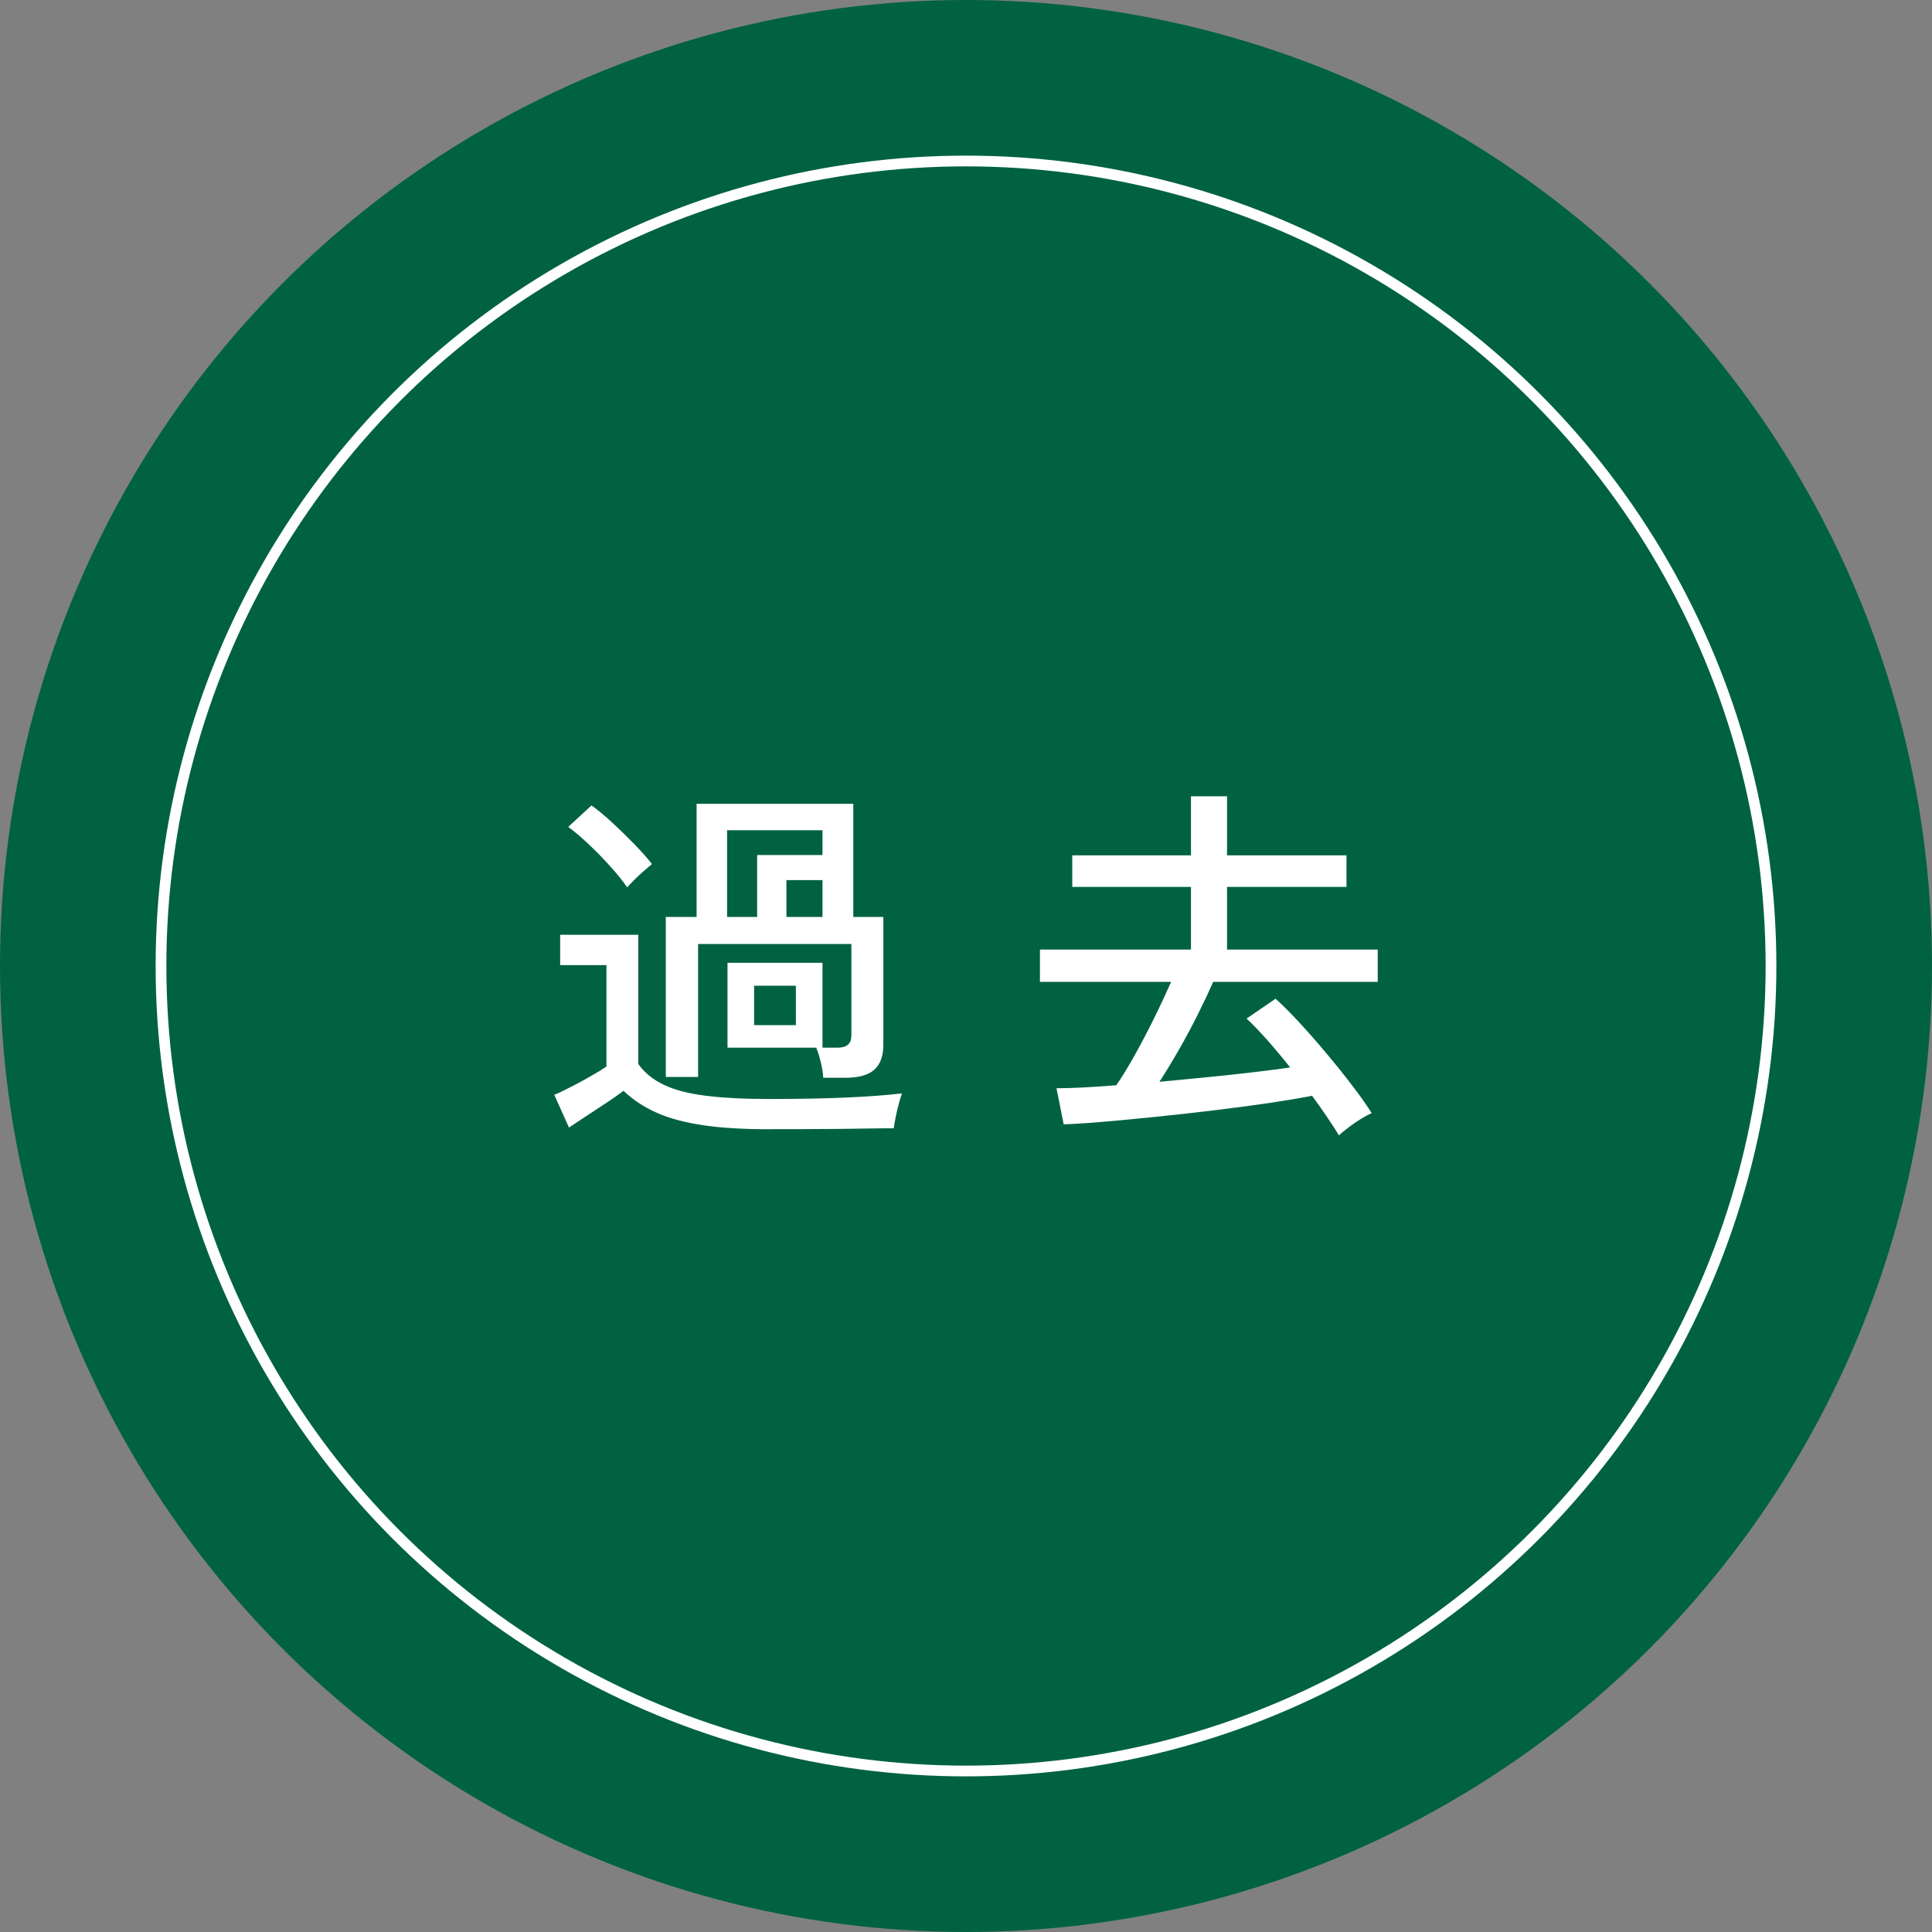
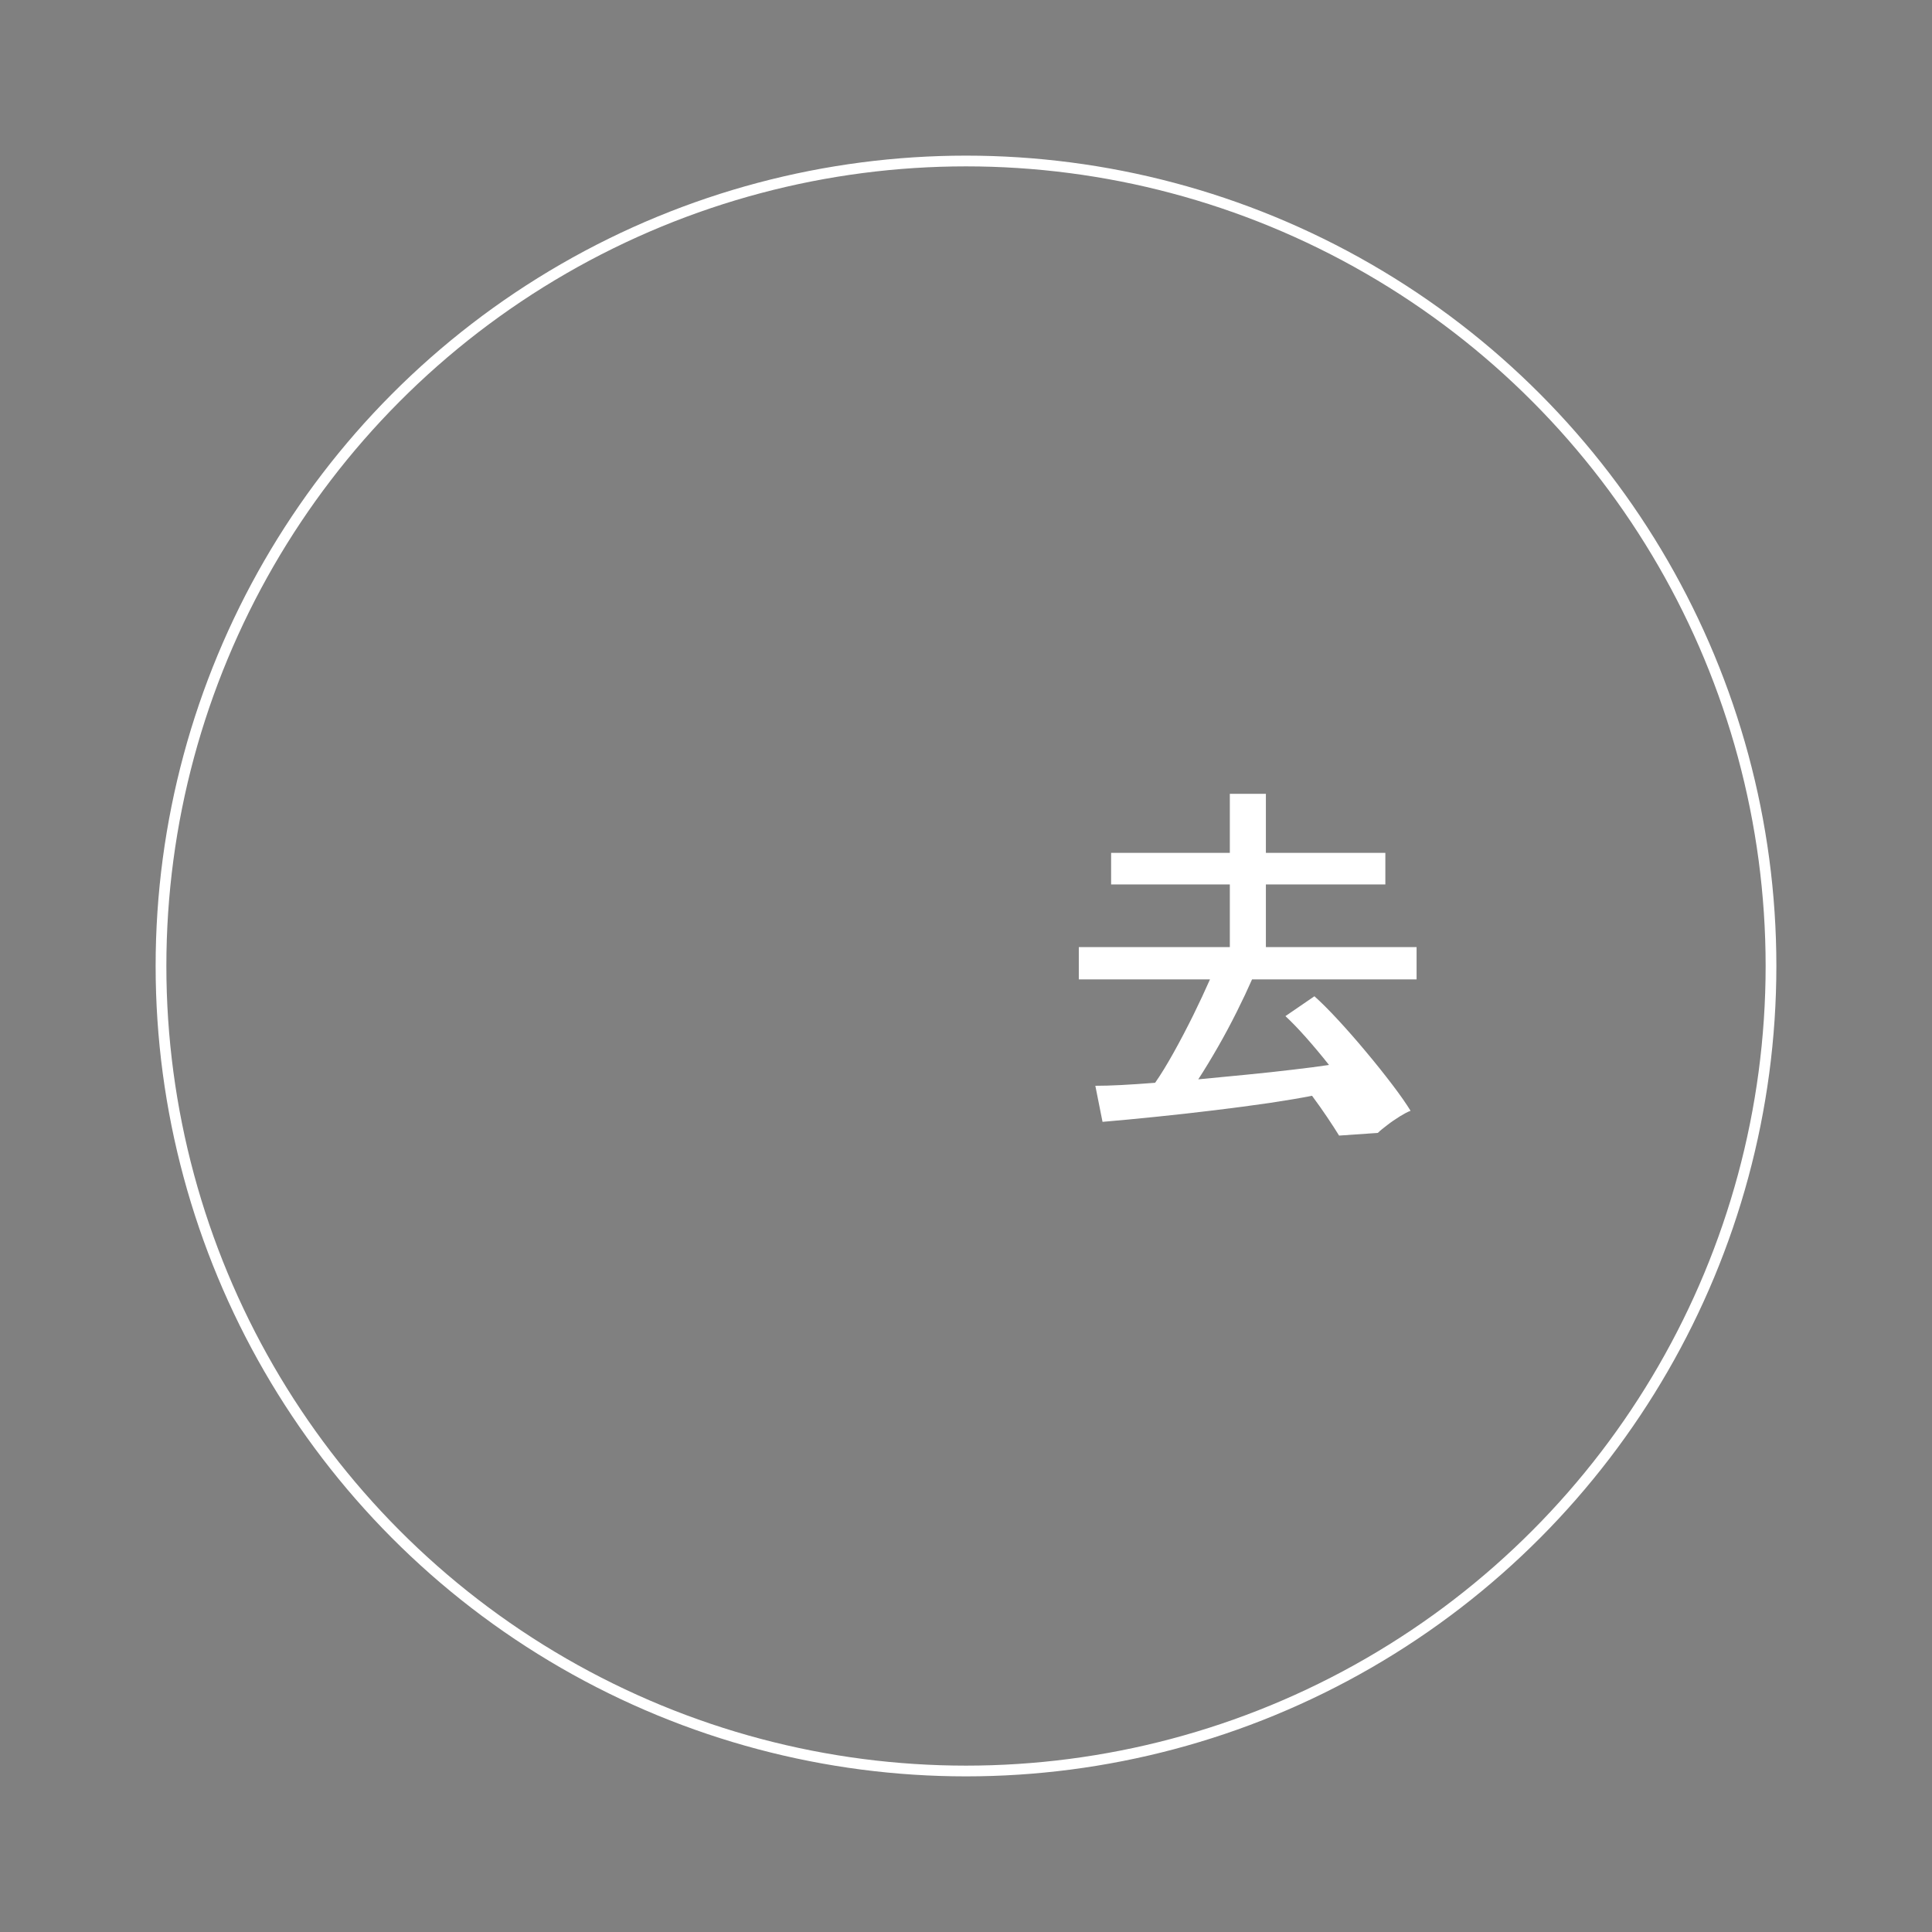
<svg xmlns="http://www.w3.org/2000/svg" viewBox="0 0 180 180">
  <rect x="0" y="0" width="180" height="180" fill="#808080" stroke="none" />
-   <circle cx="90" cy="90" fill="#006241" r="90" />
-   <path d="m71.7 105.21c-2.4 0-4.46-.12-6.16-.37s-3.15-.63-4.34-1.16-2.23-1.21-3.11-2.05c-.4.3-.91.67-1.54 1.08-.63.42-1.27.84-1.91 1.26s-1.18.78-1.63 1.08l-1.37-3.05c.4-.16.9-.4 1.52-.72.62-.31 1.24-.65 1.85-1 .62-.35 1.11-.65 1.49-.91v-9.45h-4.31v-2.83h7.28v12.04c.58.82 1.38 1.46 2.38 1.94s2.31.82 3.92 1.02 3.58.3 5.92.3c2.82 0 5.24-.05 7.26-.14s3.72-.22 5.09-.38c-.07.16-.16.46-.28.89s-.22.87-.31 1.31-.15.79-.18 1.05c-.58 0-1.34 0-2.26.02-.92.01-1.92.02-2.99.04-1.07.01-2.16.02-3.25.02h-3.08zm-13.27-22.54c-.4-.58-.92-1.23-1.56-1.94s-1.31-1.4-2.01-2.06-1.34-1.21-1.92-1.63l2.17-2c.56.4 1.2.93 1.92 1.59.72.67 1.42 1.35 2.1 2.05s1.21 1.31 1.61 1.82c-.14.12-.37.31-.7.6-.33.28-.64.57-.95.88s-.52.54-.67.7zm18.27 17.74c-.02-.42-.1-.92-.24-1.49s-.28-1.01-.42-1.31h-8.26v-7.91h8.85v7.91h1.4c.86 0 1.29-.37 1.29-1.12v-8.54h-14.28v12.39h-3.01v-14.91h2.87v-10.54h14.6v10.54h2.8v11.9c0 1.03-.27 1.8-.82 2.31s-1.44.77-2.68.77zm-8.96-14.98h2.8v-5.77h6.09v-2.31h-8.89zm2.52 10.08h3.89v-3.67h-3.89zm3.01-10.08h3.36v-3.43h-3.36z" fill="#fff" />
-   <path d="m124.76 105.8c-.3-.49-.67-1.06-1.1-1.7s-.9-1.31-1.42-2.01c-1.05.21-2.37.43-3.96.67-1.59.23-3.3.46-5.13.68s-3.65.43-5.46.61c-1.81.19-3.47.34-4.97.47s-2.71.2-3.62.23l-.67-3.36c.65 0 1.46-.02 2.42-.07s2.01-.12 3.15-.21c.54-.77 1.11-1.71 1.73-2.82s1.22-2.26 1.82-3.47c.59-1.2 1.11-2.32 1.56-3.34h-12.22v-3.01h14.07v-5.84h-11.06v-2.94h11.06v-5.5h3.36v5.5h11.13v2.94h-11.13v5.84h14.04v3.01h-15.33c-.4.91-.87 1.91-1.42 3.01s-1.13 2.19-1.75 3.27-1.23 2.09-1.84 3.03c1.52-.14 3.03-.29 4.55-.44s2.93-.3 4.25-.46c1.32-.15 2.44-.3 3.38-.44-.72-.91-1.44-1.77-2.15-2.57s-1.35-1.46-1.91-1.98l2.7-1.85c.63.56 1.37 1.3 2.22 2.22s1.72 1.91 2.61 2.98c.89 1.06 1.7 2.08 2.43 3.04.74.97 1.3 1.78 1.7 2.43-.26.09-.59.27-1 .52-.41.26-.8.52-1.17.81-.37.28-.67.52-.88.73z" fill="#fff" />
+   <path d="m124.76 105.8c-.3-.49-.67-1.06-1.1-1.7s-.9-1.31-1.42-2.01c-1.05.21-2.37.43-3.96.67-1.59.23-3.3.46-5.13.68s-3.65.43-5.46.61c-1.81.19-3.47.34-4.97.47l-.67-3.36c.65 0 1.46-.02 2.42-.07s2.01-.12 3.15-.21c.54-.77 1.11-1.71 1.73-2.82s1.22-2.26 1.82-3.47c.59-1.2 1.11-2.32 1.56-3.34h-12.22v-3.01h14.07v-5.84h-11.06v-2.94h11.06v-5.5h3.36v5.5h11.13v2.94h-11.13v5.84h14.04v3.01h-15.33c-.4.91-.87 1.91-1.42 3.01s-1.13 2.19-1.75 3.27-1.23 2.09-1.84 3.03c1.52-.14 3.03-.29 4.55-.44s2.93-.3 4.25-.46c1.32-.15 2.44-.3 3.38-.44-.72-.91-1.44-1.77-2.15-2.57s-1.35-1.46-1.91-1.98l2.7-1.85c.63.56 1.37 1.3 2.22 2.22s1.72 1.91 2.61 2.98c.89 1.06 1.7 2.08 2.43 3.04.74.97 1.3 1.78 1.7 2.43-.26.09-.59.27-1 .52-.41.26-.8.52-1.17.81-.37.28-.67.52-.88.73z" fill="#fff" />
  <circle cx="90" cy="90" fill="none" r="75" stroke="#fff" stroke-miterlimit="10" />
</svg>